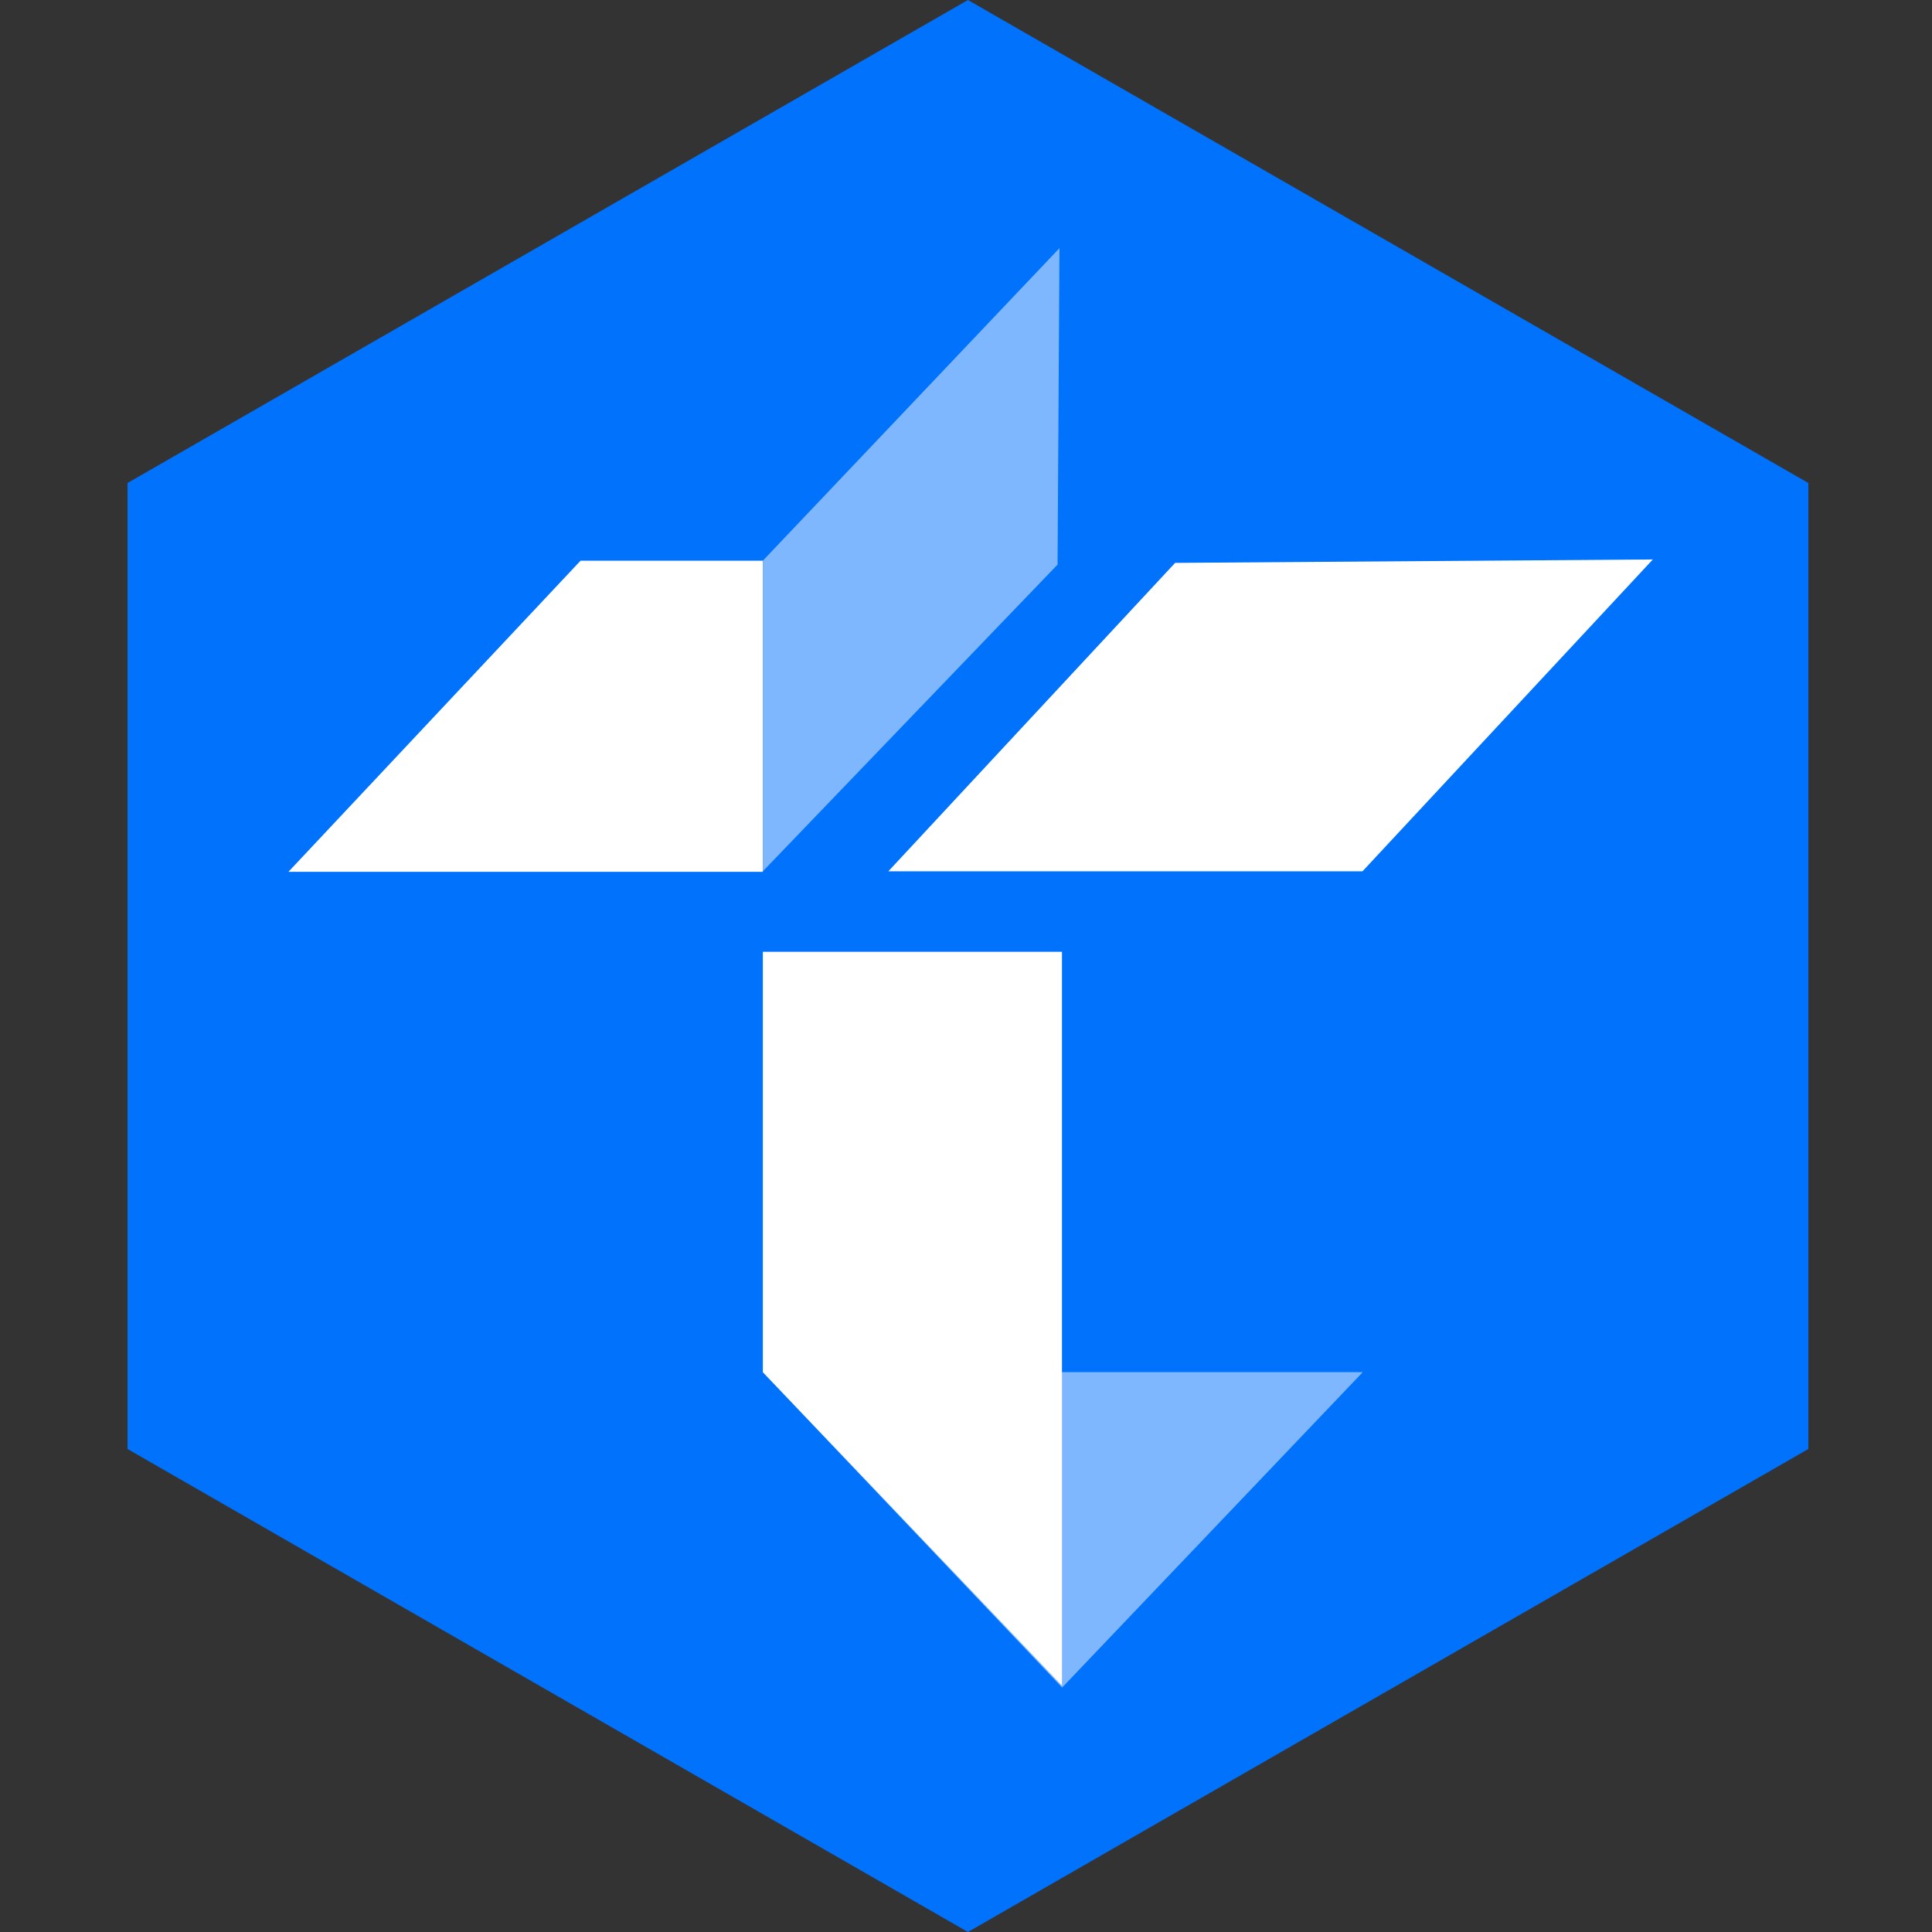
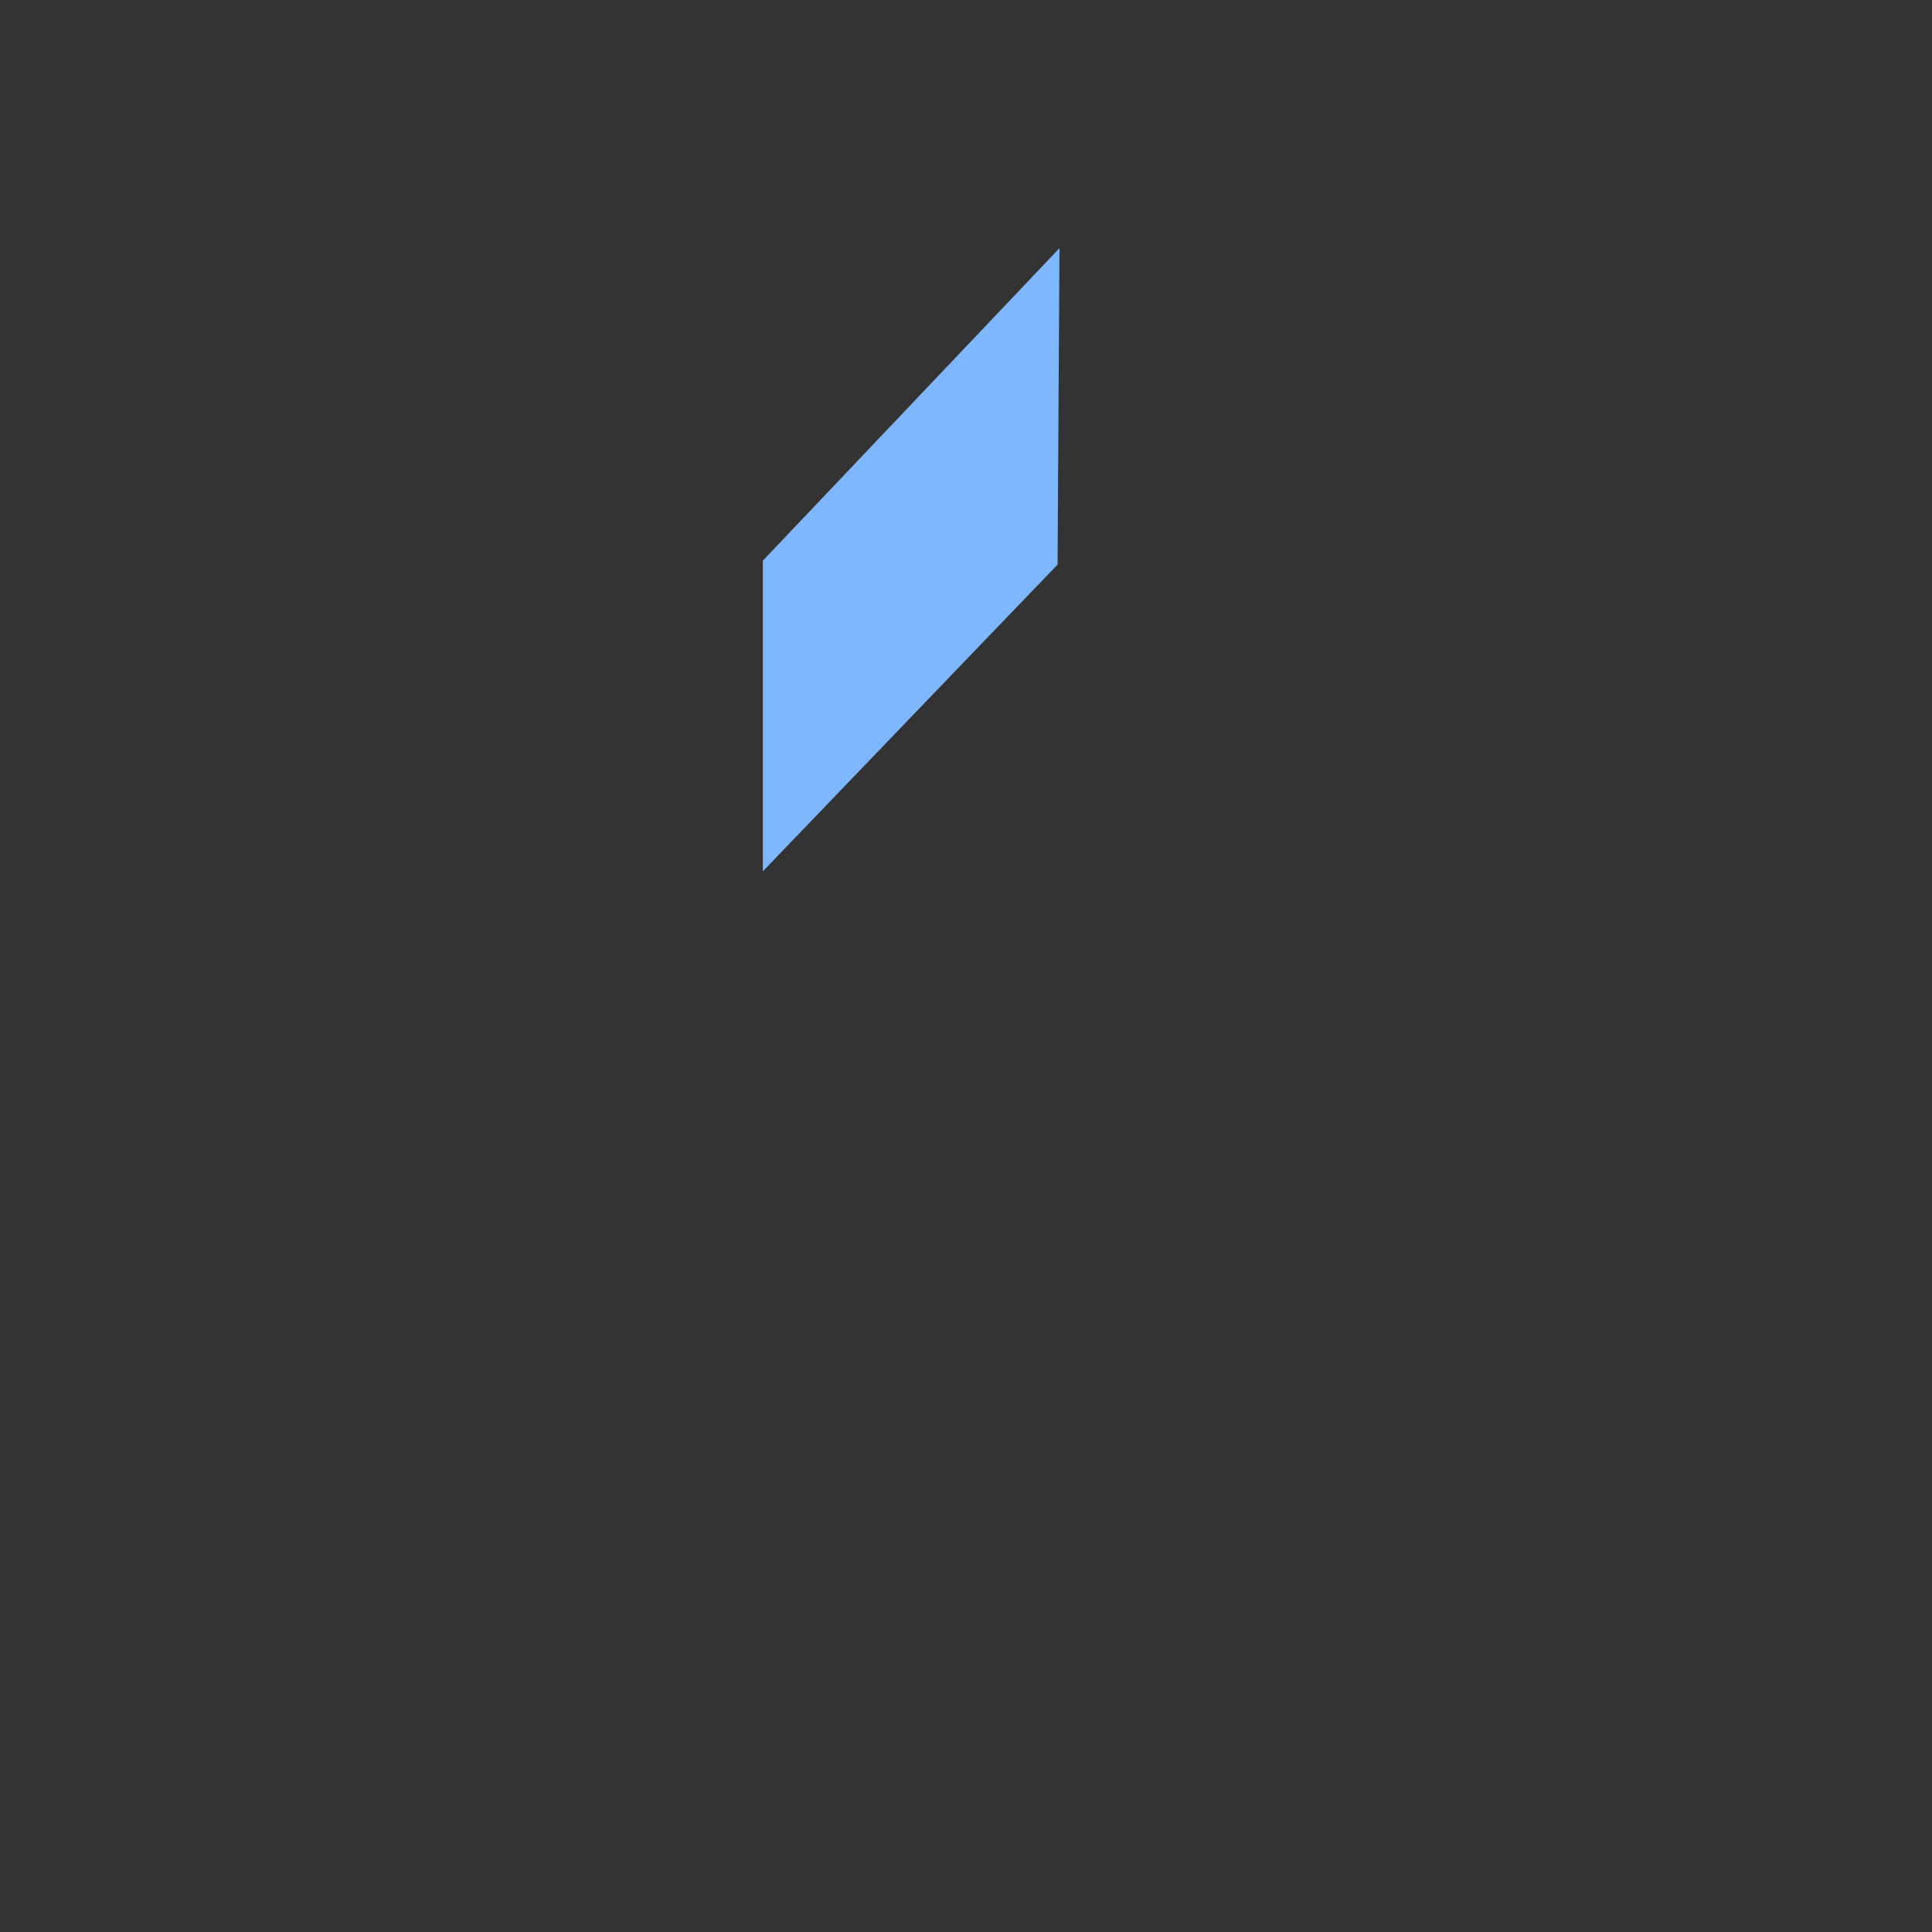
<svg xmlns="http://www.w3.org/2000/svg" width="500px" height="500px" viewBox="0 0 500 500" version="1.1">
  <rect x="0" y="0" width="500" height="500" fill="#333333" stroke="none" />
  <title>白色底500*500</title>
  <g id="白色底500*500" stroke="none" stroke-width="1" fill="none" fill-rule="evenodd">
    <g id="编组备份-4" transform="translate(33, 0)">
-       <polygon id="Fill-1" fill="#0072FB" points="435 374.999 435 125.001 217.5 0 0 125.001 0 374.999 217.5 500" />
      <g id="编组-2" transform="translate(41.649, 64.22)">
-         <polygon id="Fill-2" fill="#FFFFFF" points="122.775 161.4 0 161.4 75.601 80.881 122.775 80.881" />
-         <polygon id="Fill-3" fill="#FFFFFF" points="277.964 161.27 155.254 161.27 229.474 81.453 353.107 80.567" />
        <polygon id="Fill-4" fill="#7FB7FF" points="122.775 80.881 122.775 161.271 199.048 81.896 199.542 0" />
-         <polygon id="Fill-5" fill="#7FB7FF" points="278.035 290.891 122.775 290.891 200.23 372.515" />
-         <polygon id="Fill-6" fill="#FFFFFF" points="122.775 290.891 122.775 182.096 200.188 182.096 200.188 372.038" />
      </g>
    </g>
  </g>
</svg>